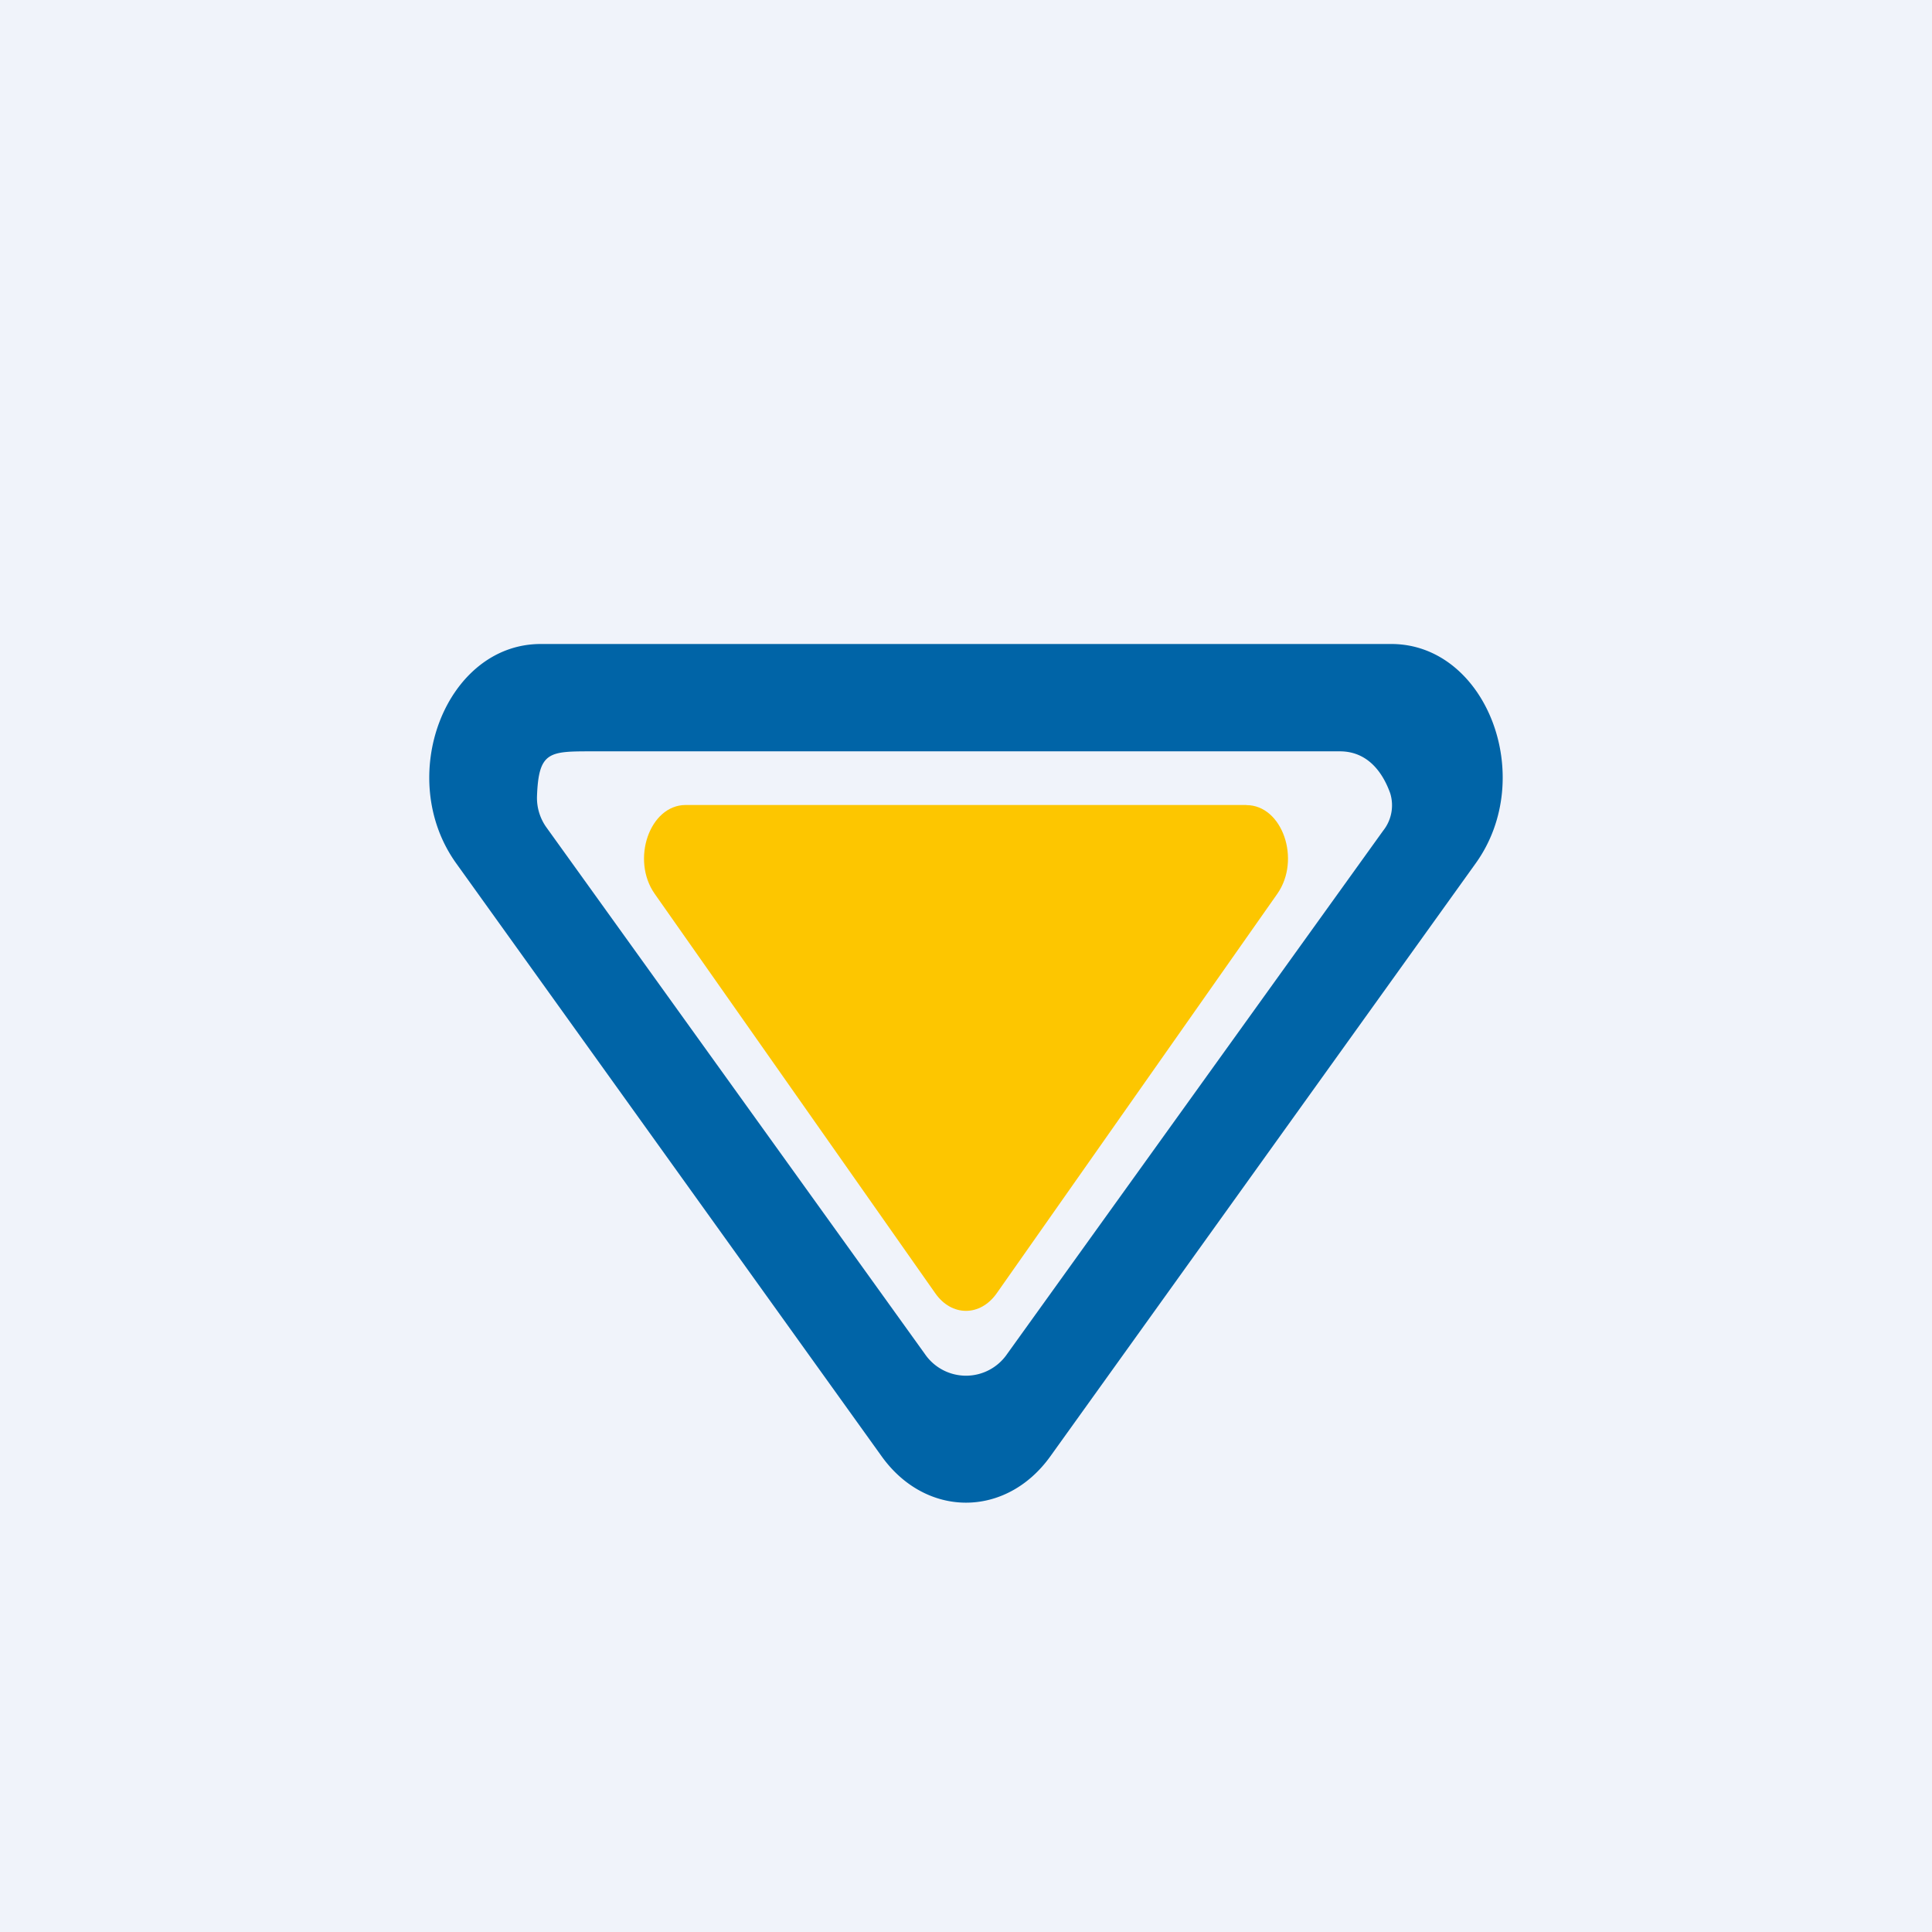
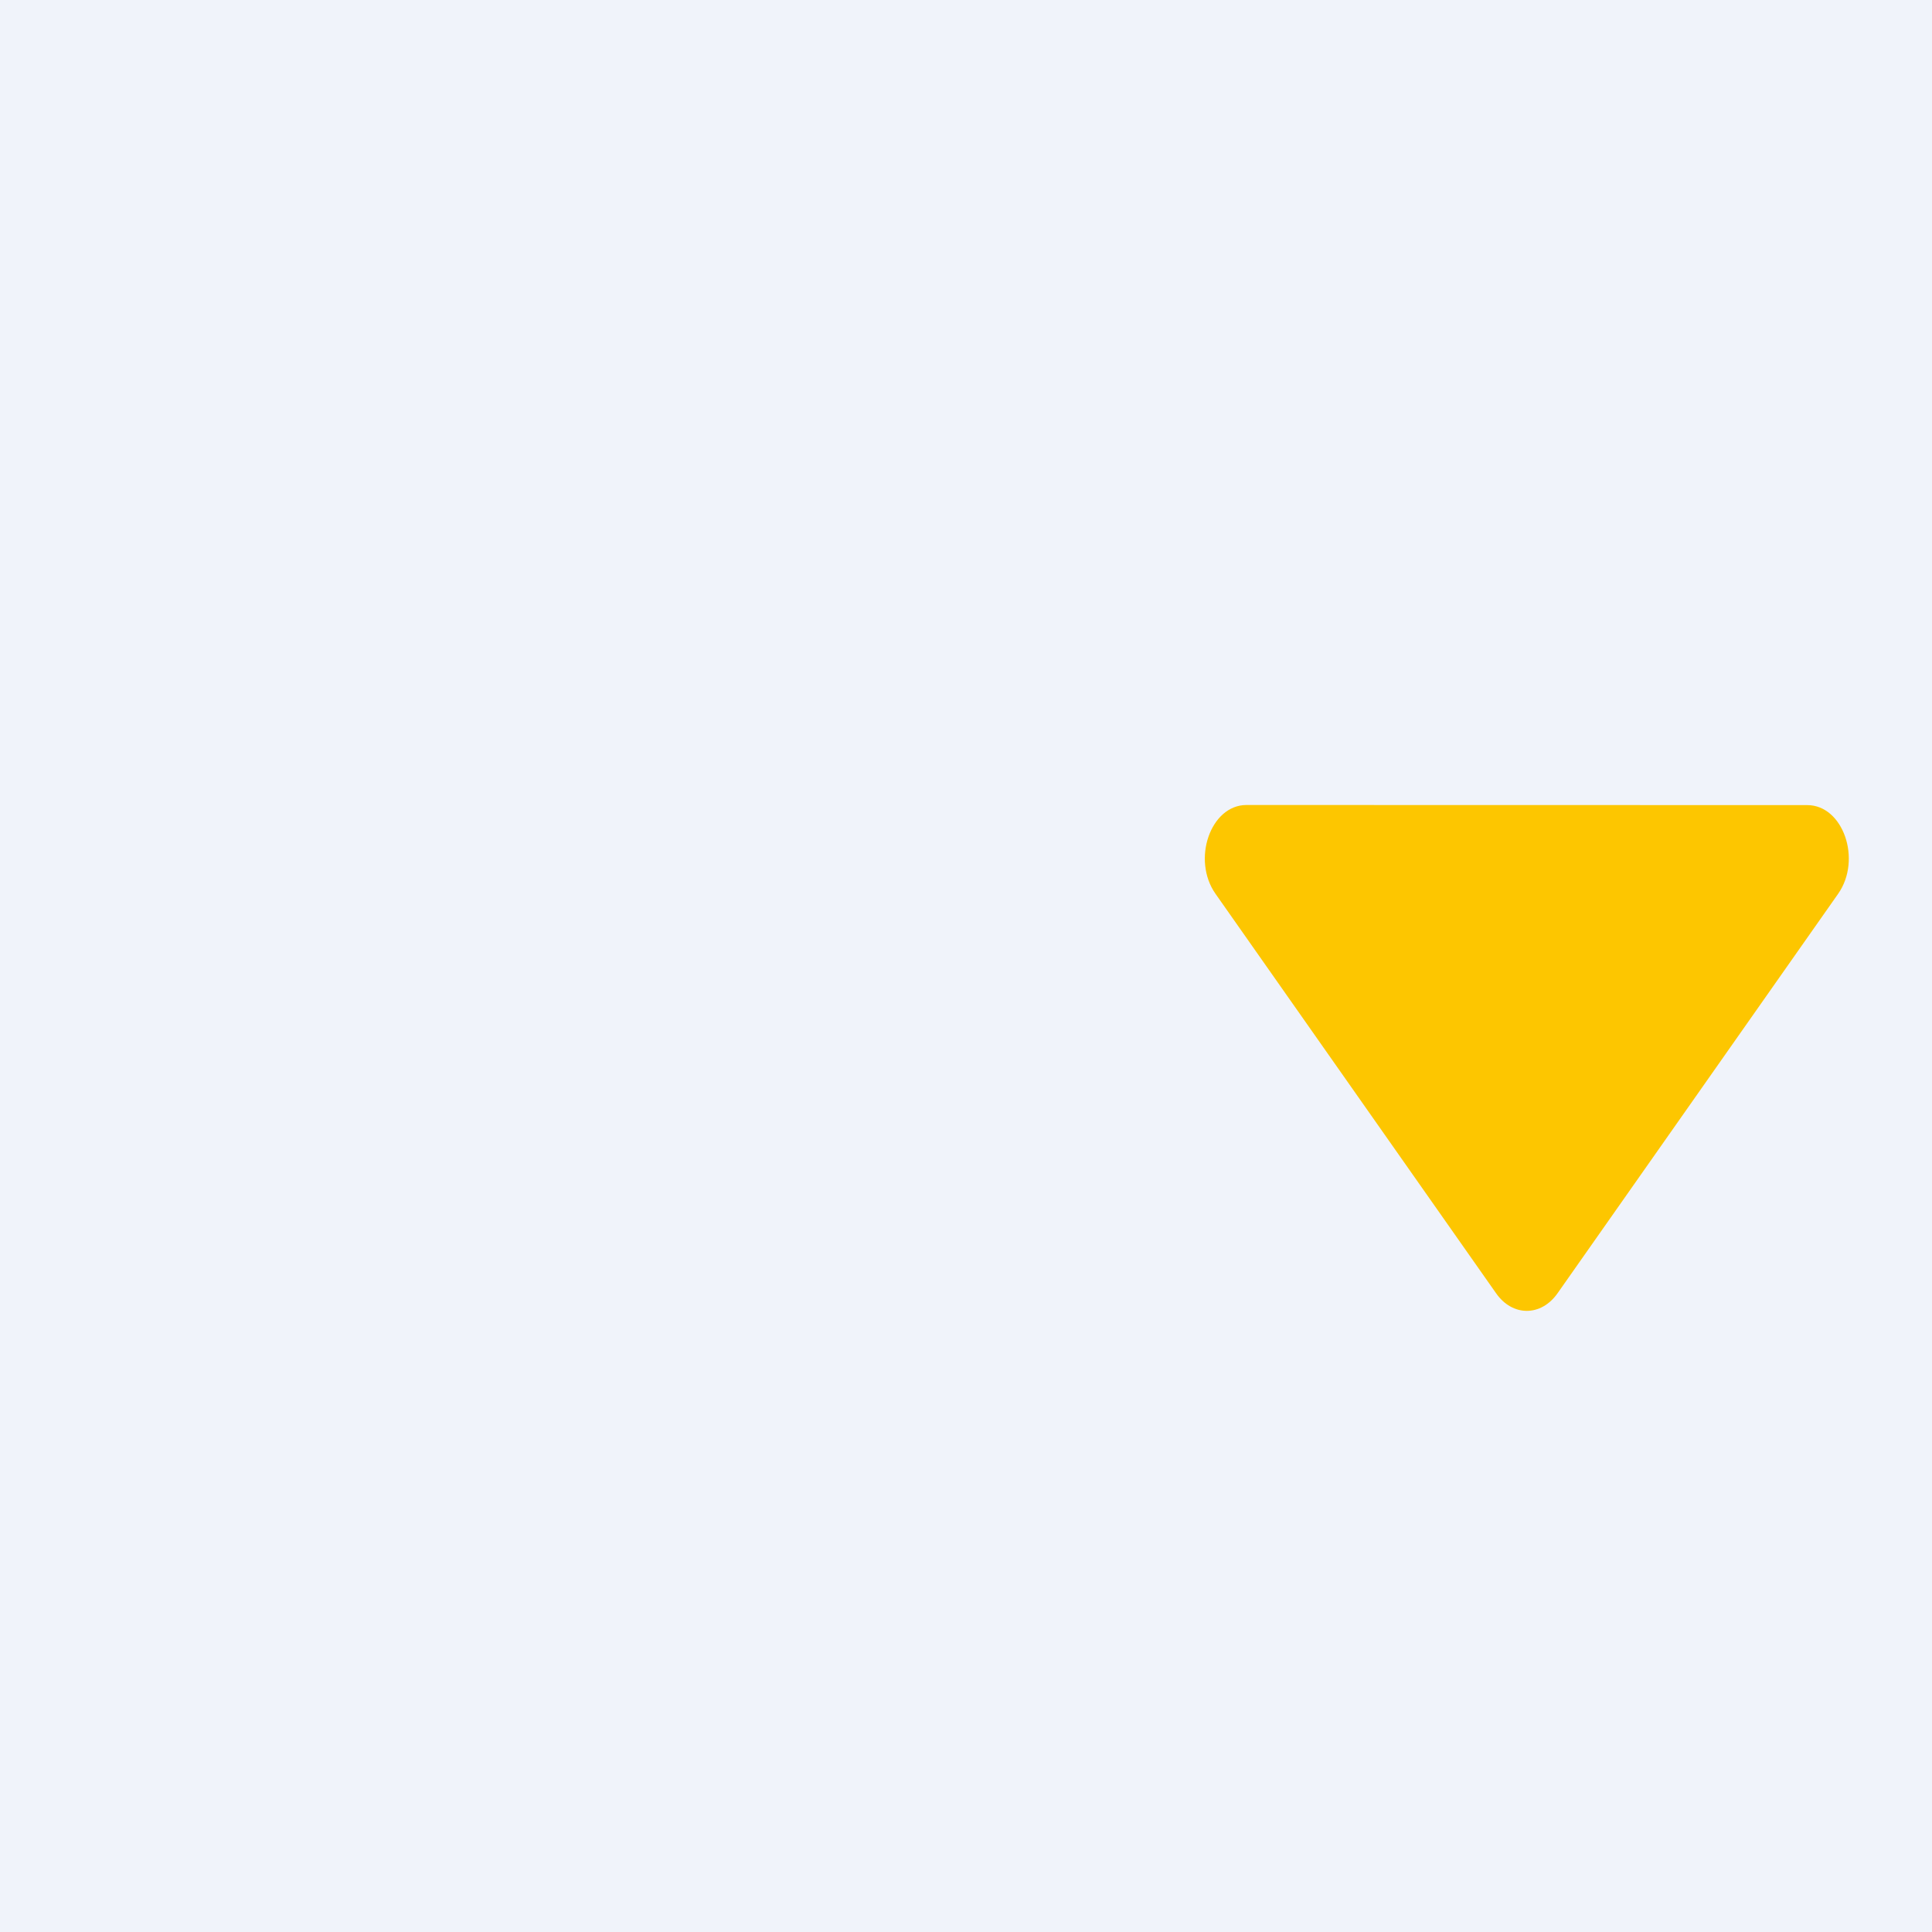
<svg xmlns="http://www.w3.org/2000/svg" width="18" height="18" fill="none">
  <path fill="#F0F3FA" d="M0 0h18v18H0z" />
-   <path fill-rule="evenodd" clip-rule="evenodd" d="M5.038 6h7.924c.885 0 1.363 1.24.787 2.043l-3.963 5.525c-.413.576-1.159.576-1.572 0L4.25 8.043C3.675 7.24 4.153 6 5.038 6Zm.479 1h6.966c.277 0 .41.223.47.393a.38.38 0 0 1-.067.347l-3.503 4.875a.464.464 0 0 1-.766 0L5.094 7.713a.472.472 0 0 1-.091-.292C5.018 7 5.116 7 5.517 7Z" fill="#0064A7" />
-   <path d="M11.613 7.5H6.388c-.335 0-.512.51-.288.828l2.613 3.72c.153.22.42.22.574 0l2.613-3.72c.224-.319.047-.827-.287-.827Z" fill="#FDC600" />
+   <path d="M11.613 7.5c-.335 0-.512.51-.288.828l2.613 3.72c.153.22.42.22.574 0l2.613-3.72c.224-.319.047-.827-.287-.827Z" fill="#FDC600" />
</svg>